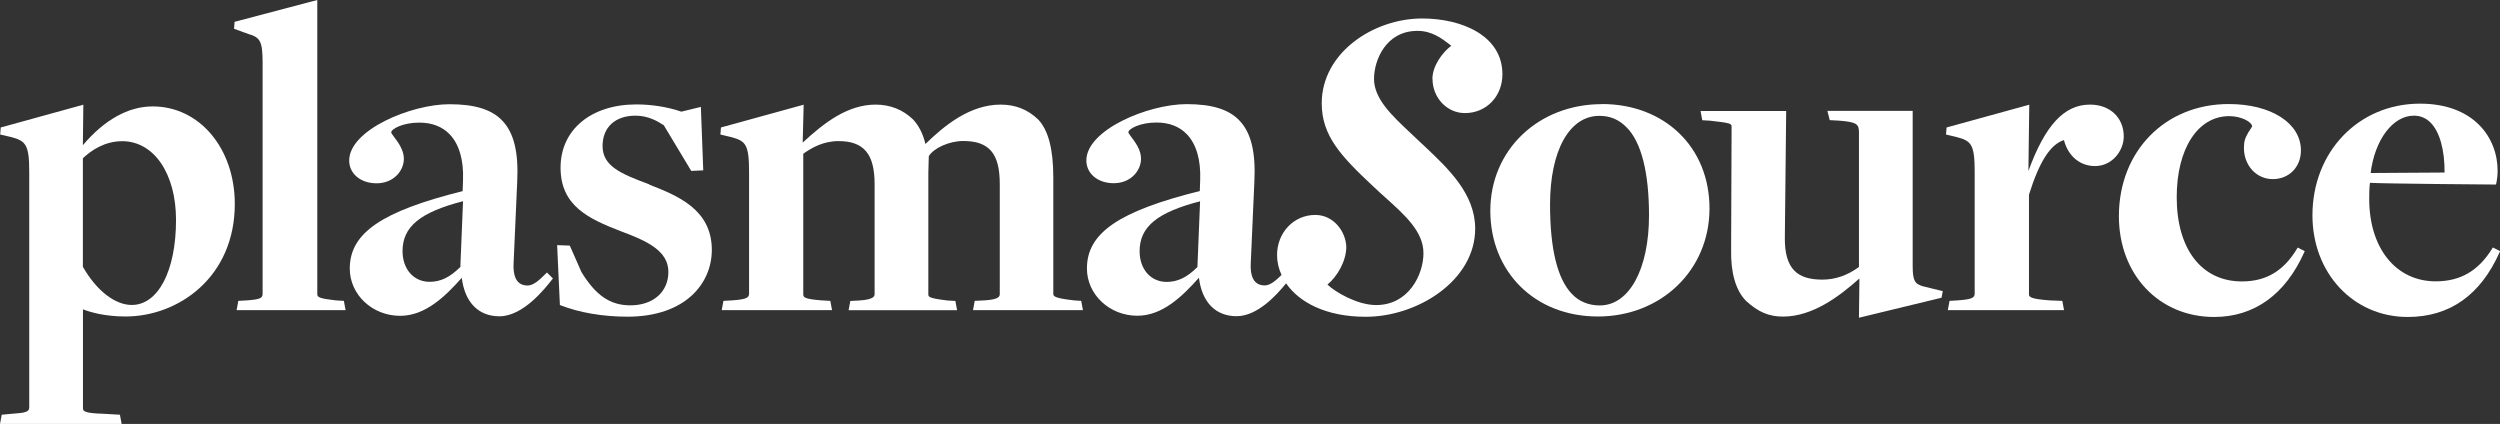
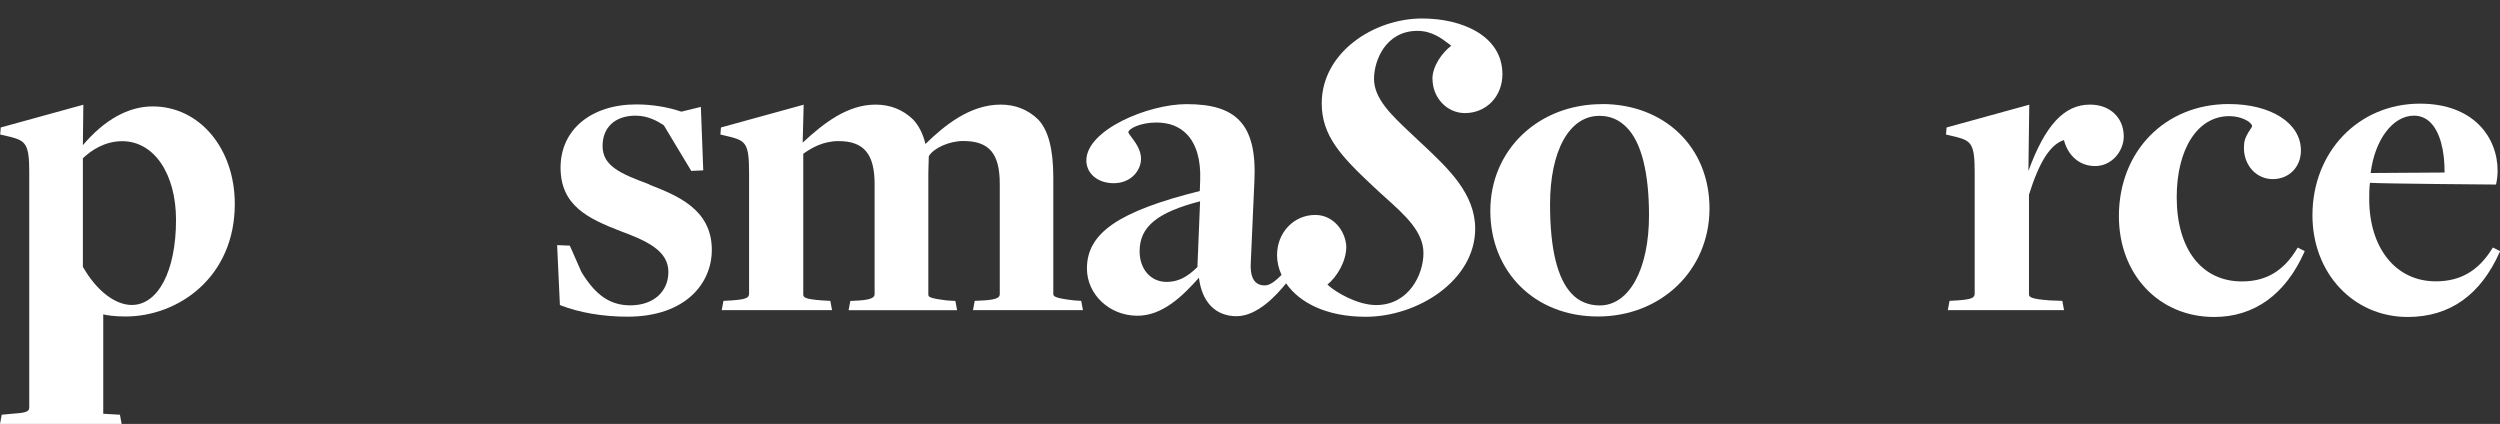
<svg xmlns="http://www.w3.org/2000/svg" width="743" height="126" viewBox="0 0 743 126" fill="none">
  <rect x="0" y="0" width="743" height="126" fill="#333333" stroke="none" />
  <g clip-path="url(#clip0_1020_696)">
-     <path d="M45.351 31.628C38.132 31.628 30.998 35.62 24.629 43.151L24.77 31.118L0.226 37.885L0.057 39.98L3.256 40.717C7.672 41.877 8.691 42.982 8.691 51.08V121.13C8.691 122.404 7.474 122.716 3.567 122.97L0.51 123.254L0 126H36.151L35.641 123.254L30.687 122.97C25.11 122.829 24.657 122.149 24.657 121.385V91.938C26.78 92.759 31.14 94.061 37.283 94.061C53.051 94.061 69.782 82.339 69.782 60.622C69.782 44.086 59.279 31.628 45.38 31.628H45.351ZM52.315 65.35C52.315 80.47 47.021 90.635 39.151 90.635C34.141 90.635 28.592 86.275 24.629 79.281V47.031C27.12 44.681 31.112 41.962 36.321 41.962C45.748 41.962 52.315 51.589 52.315 65.379V65.35Z" fill="white" />
-     <path d="M73.349 89.276L70.829 89.418L70.32 92.164H102.705L102.196 89.418L99.818 89.276C94.807 88.71 94.298 88.313 94.298 87.407V0L69.725 6.484L69.555 8.551L73.83 10.108C77.199 11.099 78.048 12.062 78.048 18.574V87.294C78.048 88.568 77.397 88.993 73.349 89.276Z" fill="white" />
-     <path d="M162.579 80.951L162.352 81.178C160.541 82.99 158.672 84.859 156.776 84.859C155.587 84.859 154.652 84.491 153.973 83.783C152.954 82.707 152.501 80.81 152.642 78.177L153.718 53.939C154.143 45.218 152.727 39.471 149.302 35.875C146.131 32.533 141.121 30.976 133.59 30.976C122.097 30.976 103.781 38.65 103.781 47.71C103.781 51.646 107.206 54.477 111.906 54.477C116.973 54.477 120.03 50.768 120.03 47.172C120.03 44.567 118.304 42.274 117.171 40.773C116.747 40.207 116.265 39.556 116.265 39.357C116.265 38.338 119.691 36.441 124.588 36.441C128.382 36.441 131.411 37.602 133.647 39.924C136.45 42.84 137.837 47.54 137.61 53.515L137.497 56.799C113.349 62.83 103.951 69.286 103.951 79.819C103.951 87.577 110.66 93.863 118.926 93.863C126.428 93.863 132.317 88.087 137.242 82.565C138.12 89.842 142.196 94.004 148.424 94.004C155.53 94.004 162.013 85.708 164.164 82.962L164.334 82.764L162.579 81.008V80.951ZM137.61 59.8L136.818 79.338C133.704 82.424 130.958 83.755 127.674 83.755C122.946 83.755 119.634 79.989 119.634 74.637C119.634 67.389 124.843 63.085 137.61 59.8Z" fill="white" />
+     <path d="M45.351 31.628C38.132 31.628 30.998 35.62 24.629 43.151L24.77 31.118L0.226 37.885L0.057 39.98L3.256 40.717C7.672 41.877 8.691 42.982 8.691 51.08V121.13C8.691 122.404 7.474 122.716 3.567 122.97L0.51 123.254L0 126H36.151L35.641 123.254L30.687 122.97V91.938C26.78 92.759 31.14 94.061 37.283 94.061C53.051 94.061 69.782 82.339 69.782 60.622C69.782 44.086 59.279 31.628 45.38 31.628H45.351ZM52.315 65.35C52.315 80.47 47.021 90.635 39.151 90.635C34.141 90.635 28.592 86.275 24.629 79.281V47.031C27.12 44.681 31.112 41.962 36.321 41.962C45.748 41.962 52.315 51.589 52.315 65.379V65.35Z" fill="white" />
    <path d="M193.04 54.817C184.405 51.618 179.083 49.352 179.083 43.378C179.083 37.828 182.848 34.374 188.878 34.374C192.615 34.374 195.446 36.016 197.286 37.234L205.439 50.796L209.006 50.627L208.298 31.769L202.495 33.185C198.475 31.797 193.719 31.033 189.133 31.033C175.658 31.033 166.599 38.565 166.599 49.805C166.599 61.046 174.667 64.925 184.434 68.691C192.219 71.579 198.645 74.496 198.645 80.81C198.645 86.756 194.115 90.748 187.35 90.748C181.348 90.748 177.017 87.775 172.799 80.838L169.345 72.995L165.58 72.853L166.401 90.635L166.571 90.72C172.119 92.9 179.168 94.118 186.472 94.118C203.797 94.118 211.554 84.151 211.554 74.269C211.554 62.151 201.221 58.102 192.898 54.845L193.04 54.817Z" fill="white" />
    <path d="M292.489 89.276L289.687 89.418L289.177 92.164H321.846L321.336 89.418L319.241 89.276C313.042 88.596 313.042 87.945 313.042 87.294V52.807C313.042 44.341 311.57 38.678 308.512 35.478C305.427 32.533 301.775 31.09 297.387 31.09C288.271 31.09 280.685 37.29 275.079 42.755H275.023C274.343 39.81 273.098 37.375 271.343 35.478C268.285 32.562 264.548 31.09 260.217 31.09C251.922 31.09 244.902 36.498 238.561 42.387L238.844 31.118L214.271 37.885L214.102 39.98L217.187 40.716C221.66 41.877 222.623 42.897 222.623 51.193V87.294C222.623 88.568 221.519 88.993 217.527 89.276L215.007 89.418L214.498 92.164H247.28L246.77 89.418L244.251 89.276C238.985 88.88 238.73 88.342 238.73 87.436V45.7C241.222 43.916 244.675 41.934 249.205 41.934C256.735 41.934 259.934 45.756 259.934 54.704V87.322C259.934 87.917 259.934 89.021 255.376 89.304L252.715 89.446L252.206 92.192H284.45L283.94 89.446L281.562 89.304C275.9 88.625 275.9 88.2 275.9 87.436V51.448C275.9 51.278 275.957 49.607 275.985 48.22C275.985 47.399 276.042 46.663 276.042 46.408C277.514 43.973 282.157 41.906 286.261 41.906C293.99 41.906 297.132 45.615 297.132 54.675V87.294C297.132 88.002 297.132 88.993 292.574 89.276H292.489Z" fill="white" />
    <path d="M425.74 23.416C425.74 29.051 430.043 33.609 435.365 33.609C441.735 33.609 446.519 28.654 446.519 22.057C446.519 10.618 434.516 5.493 422.654 5.493C408.245 5.493 392.817 15.63 392.817 30.721C392.817 40.377 398.592 46.464 408.075 55.355C409.293 56.516 410.567 57.648 411.784 58.753C417.587 63.963 423.051 68.861 423.051 75.232C423.051 81.603 418.691 90.663 408.981 90.663C403.461 90.663 396.922 86.869 394.515 84.576C397.346 82.254 400.12 77.724 400.12 73.278C399.922 68.748 396.327 63.878 390.892 63.878C384.522 63.878 379.54 69.116 379.54 75.798C379.54 77.808 379.993 79.791 380.87 81.716C379.228 83.33 377.558 84.831 375.86 84.831C374.671 84.831 373.736 84.463 373.057 83.755C372.038 82.679 371.585 80.782 371.726 78.148L372.802 53.911C373.227 45.19 371.811 39.442 368.386 35.846C365.215 32.505 360.205 30.948 352.674 30.948C341.181 30.948 322.865 38.621 322.865 47.682C322.865 51.617 326.29 54.449 330.99 54.449C336.057 54.449 339.114 50.74 339.114 47.144C339.114 44.539 337.388 42.245 336.255 40.745C335.831 40.178 335.349 39.527 335.349 39.329C335.349 38.31 338.775 36.413 343.672 36.413C347.466 36.413 350.495 37.574 352.731 39.895C355.534 42.812 356.921 47.512 356.694 53.486L356.581 56.771C332.433 62.802 323.035 69.257 323.035 79.791C323.035 87.549 329.772 93.835 338.01 93.835C345.512 93.835 351.401 88.058 356.326 82.537C357.204 89.814 361.28 93.976 367.508 93.976C373.736 93.976 379.455 87.634 382.229 84.208C386.107 89.842 394.062 94.146 405.896 94.146C421.296 94.146 438.423 83.386 438.423 67.955C438.423 57.62 430.439 50.117 423.419 43.491L422.202 42.359C421.239 41.424 420.248 40.518 419.257 39.584C413.652 34.317 408.358 29.362 408.358 23.445C408.358 17.923 411.869 9.174 421.267 9.174C425.599 9.174 428.543 11.467 430.723 13.138C430.921 13.308 431.119 13.449 431.317 13.591C428.543 15.686 425.712 19.735 425.712 23.445L425.74 23.416ZM355.873 79.366C352.759 82.452 350.013 83.783 346.73 83.783C342.002 83.783 338.69 80.017 338.69 74.666C338.69 67.417 343.899 63.113 356.666 59.829L355.873 79.366Z" fill="white" />
    <path d="M476.102 30.948C457.192 30.948 442.924 44.567 442.924 62.632C442.924 80.697 456.059 94.061 474.885 94.061C493.71 94.061 508.063 80.272 508.063 61.952C508.063 43.633 494.616 30.92 476.102 30.92V30.948ZM490.087 63.991C490.087 80.017 484.198 90.777 475.451 90.777C472.139 90.777 469.28 89.587 467.185 87.379C462.853 82.905 460.674 73.958 460.674 60.791C460.674 44.765 466.42 34.431 475.309 34.431C478.537 34.431 481.113 35.507 483.434 37.857C487.794 42.217 490.087 51.249 490.087 64.048V63.991Z" fill="white" />
-     <path d="M571.588 85.114C569.097 84.378 568.446 83.528 568.446 78.941V32.958H543.11L543.789 35.705L546.422 35.846C551.885 36.243 552.48 36.922 552.48 39.329V79.338C549.111 81.829 545.459 83.103 541.609 83.103C537.759 83.103 535.07 82.254 533.286 80.442C531.333 78.46 530.399 75.232 530.455 70.617L530.852 32.987H505.402L505.911 35.733L508.289 35.875C514.348 36.526 514.631 36.781 514.631 37.602L514.489 74.099C514.348 81.065 515.82 86.218 518.905 89.418C522.529 92.73 525.699 94.09 529.889 94.09C538.722 94.09 546.648 88.087 552.621 82.764L552.48 94.429L577.024 88.483L577.392 86.529L571.617 85.114H571.588Z" fill="white" />
    <path d="M621.13 31.09C613.486 31.09 607.824 37.177 602.842 50.825L603.097 31.118L578.524 37.885L578.354 39.98L581.44 40.716C585.913 41.877 586.876 42.897 586.876 51.193V87.294C586.876 88.568 585.771 88.993 581.78 89.276L579.402 89.418L578.892 92.164H613.429L612.92 89.418L609.183 89.276C603.436 88.851 603.012 88.257 603.012 87.436V57.847C606.126 47.965 609.353 42.953 613.401 41.623C614.647 46.408 618.157 49.352 622.658 49.352C627.754 49.352 631.179 44.794 631.179 40.547C631.179 34.969 627.074 31.09 621.186 31.09H621.13Z" fill="white" />
    <path d="M682.872 73.561L682.73 73.816C678.738 80.527 673.501 83.641 666.282 83.641C654.336 83.641 646.919 74.043 646.919 58.611C646.919 44.199 653.175 34.516 662.517 34.516C665.999 34.516 669 36.101 669.34 37.432C669.34 37.63 669.028 38.111 668.717 38.565C668.009 39.641 666.933 41.283 666.933 43.208C666.707 45.983 667.613 48.673 669.368 50.57C670.953 52.269 673.105 53.231 675.455 53.231C680.324 53.231 683.834 49.636 683.834 44.709C683.834 36.611 675.002 30.92 662.376 30.92C643.465 30.92 629.735 44.935 629.735 64.246C629.735 81.603 641.653 94.203 658.044 94.203C669.963 94.203 679.248 87.52 684.853 74.892L684.966 74.637L682.843 73.561H682.872Z" fill="white" />
    <path d="M740.877 73.561L740.735 73.788C736.602 80.498 731.252 83.613 723.891 83.613C712.058 83.613 704.131 73.76 704.131 59.121C704.131 57.903 704.131 55.695 704.358 54.336C708.463 54.59 740.169 54.845 741.556 54.845H741.811L741.867 54.619C742.122 53.43 742.292 52.071 742.292 50.768C742.292 40.83 735.158 30.806 719.22 30.806C700.989 30.806 687.259 45.077 687.259 63.991C687.259 81.206 699.432 94.203 715.568 94.203C728.024 94.203 737.225 87.719 742.915 74.892L743.028 74.637L740.905 73.561H740.877ZM704.556 51.419C705.773 41.538 711.152 34.374 717.408 34.374C719.333 34.374 721.032 35.082 722.391 36.469C725.08 39.187 726.581 44.596 726.524 51.278L704.528 51.419H704.556Z" fill="white" />
  </g>
  <defs>
    <clipPath id="clip0_1020_696">
      <rect width="743" height="126" fill="white" />
    </clipPath>
  </defs>
</svg>